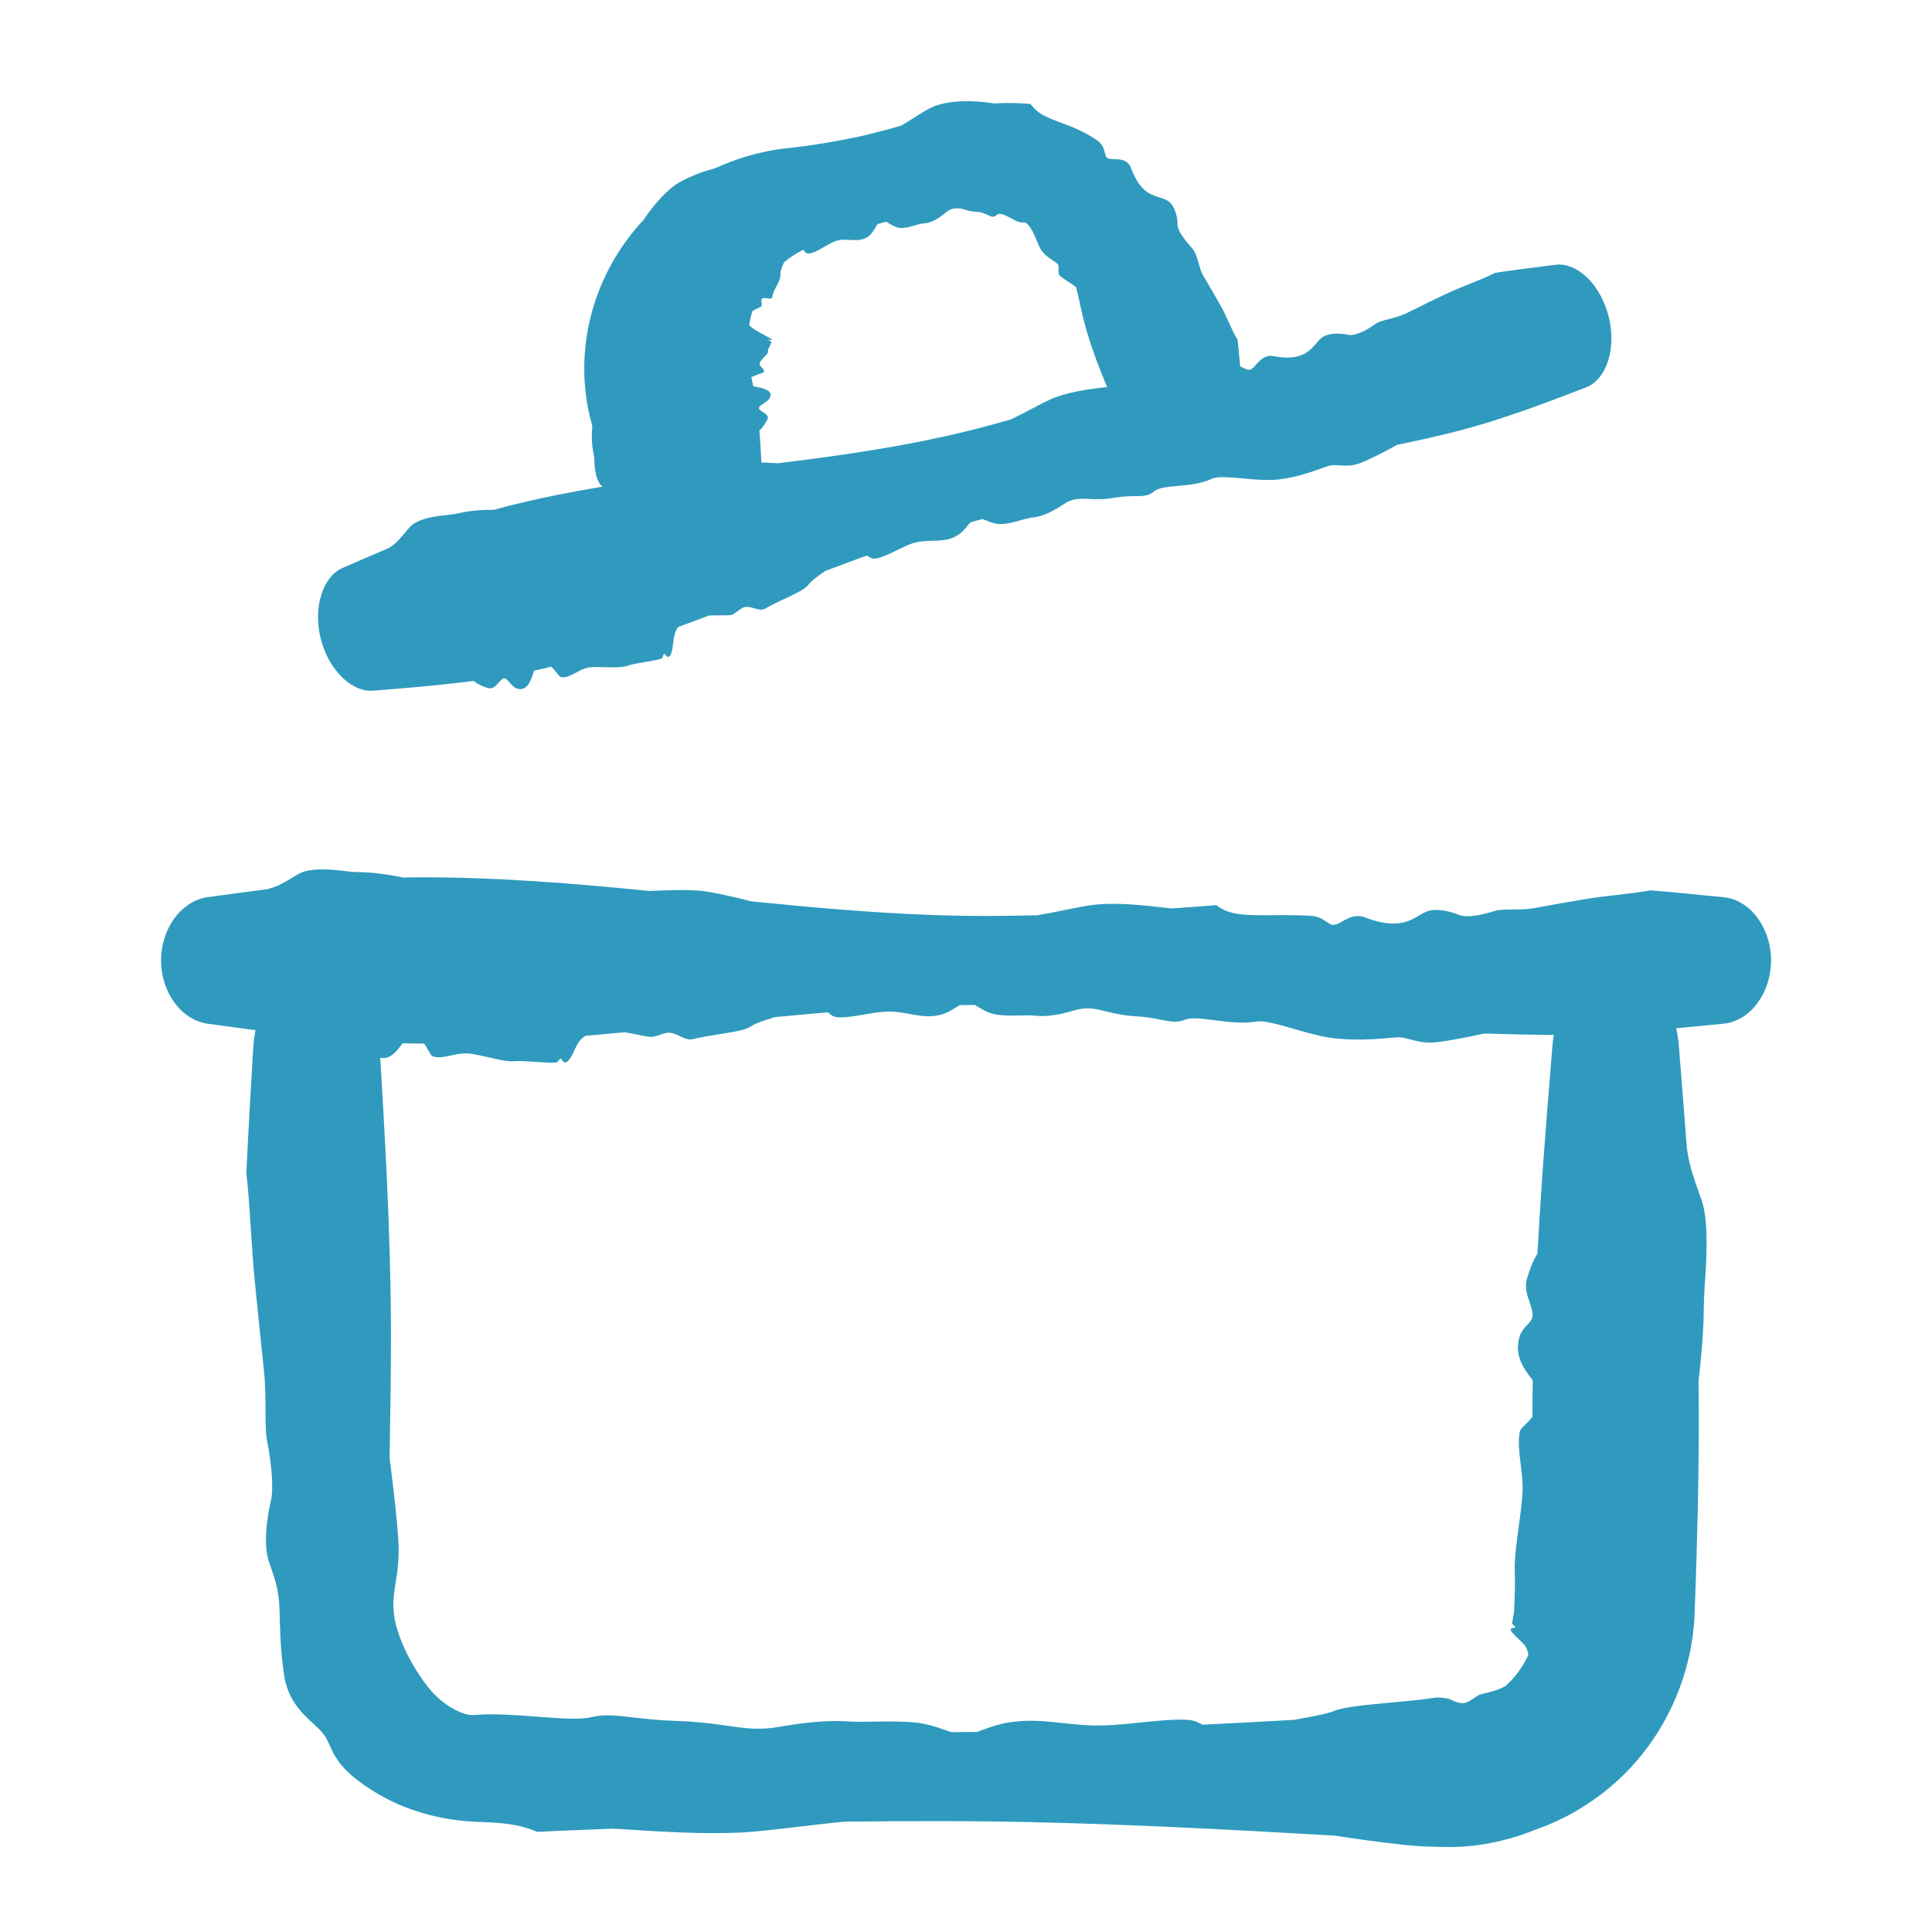
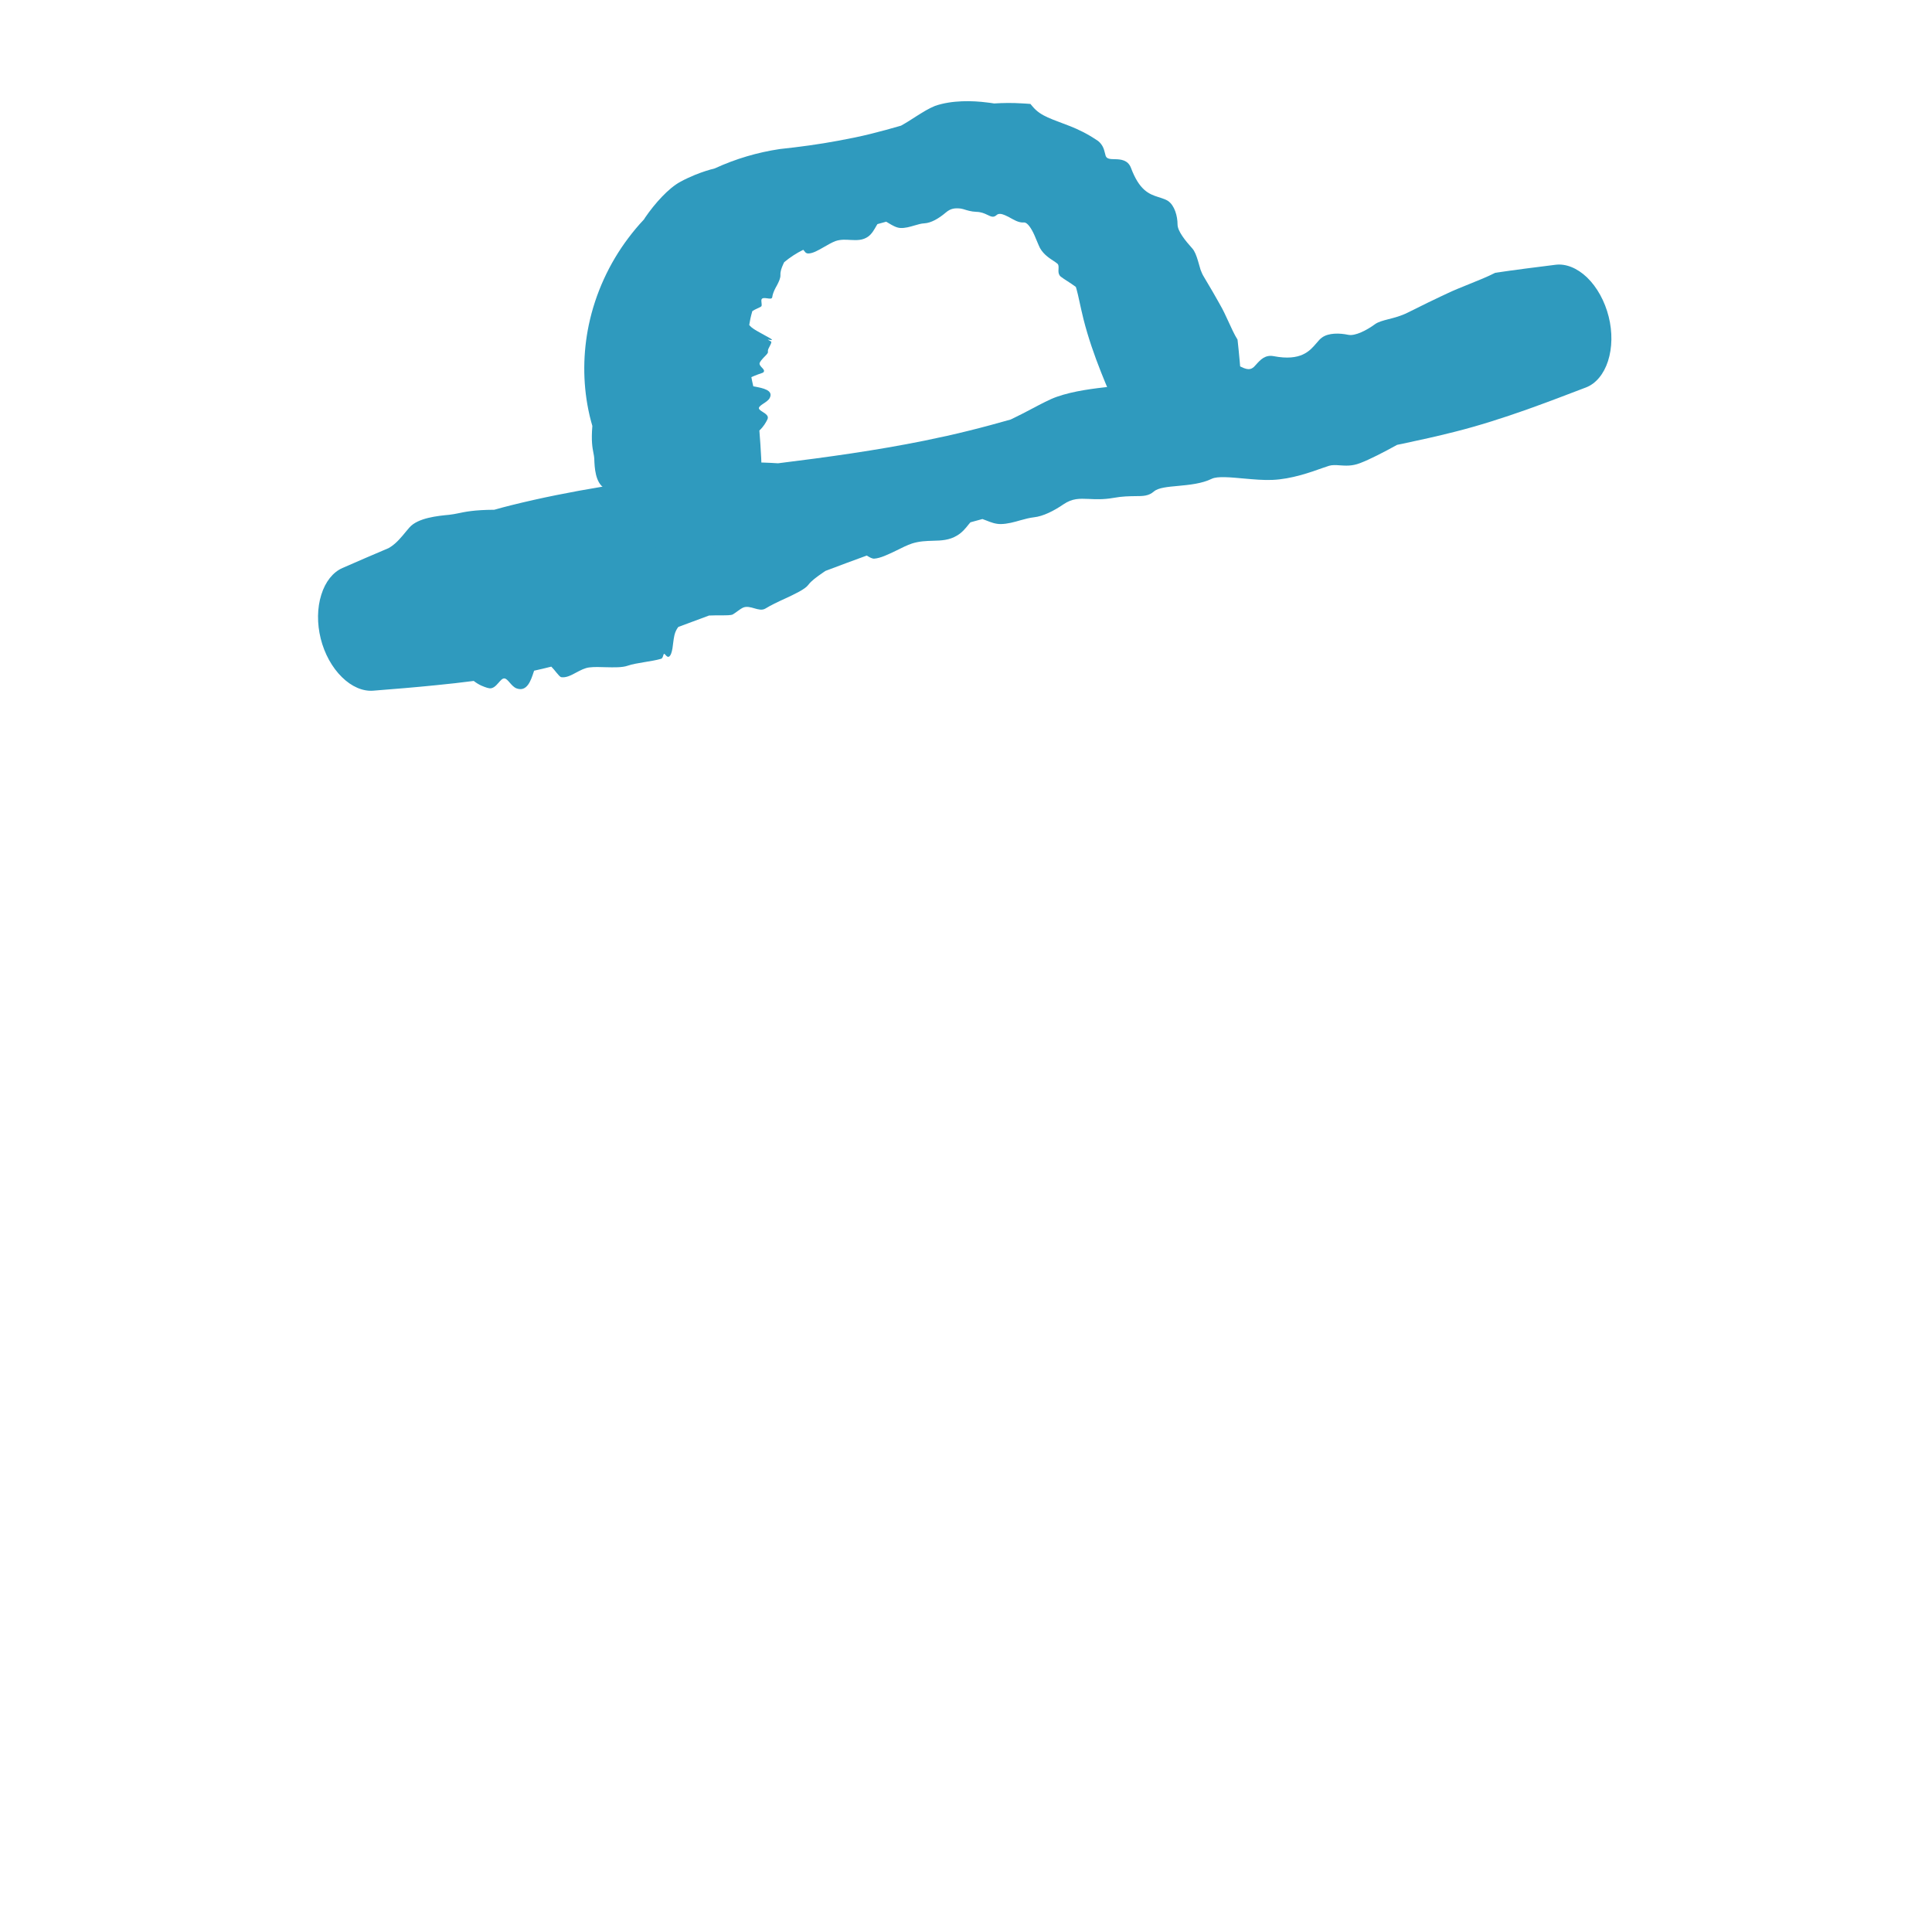
<svg xmlns="http://www.w3.org/2000/svg" width="20" height="20" viewBox="0 0 20 20" fill="none">
-   <path d="M3.085 9.05C3.217 8.972 3.472 9.004 3.611 9.022C3.614 9.022 3.617 9.022 3.619 9.023C3.652 9.027 3.683 9.027 3.72 9.028C3.807 9.031 3.927 9.035 4.174 9.084C4.246 9.082 4.318 9.082 4.39 9.082C5.167 9.082 5.944 9.146 6.721 9.223C6.73 9.222 6.74 9.222 6.75 9.222C6.945 9.214 7.187 9.204 7.339 9.233C7.532 9.268 7.663 9.301 7.771 9.33C8.388 9.392 9.005 9.448 9.622 9.471C9.815 9.478 10.009 9.482 10.202 9.482C10.38 9.482 10.558 9.479 10.736 9.475C10.84 9.458 10.939 9.438 11.03 9.419C11.159 9.393 11.273 9.37 11.367 9.362C11.595 9.344 11.853 9.373 12.045 9.395C12.076 9.398 12.106 9.402 12.134 9.404C12.286 9.394 12.438 9.382 12.591 9.37C12.601 9.377 12.611 9.384 12.621 9.391C12.751 9.477 12.912 9.475 13.163 9.474C13.273 9.473 13.399 9.472 13.549 9.479C13.645 9.483 13.695 9.516 13.735 9.544C13.747 9.552 13.758 9.56 13.77 9.567C13.808 9.587 13.849 9.564 13.898 9.537C13.96 9.502 14.035 9.46 14.134 9.498C14.449 9.619 14.588 9.538 14.693 9.476C14.724 9.457 14.753 9.441 14.781 9.432C14.874 9.402 15.007 9.431 15.106 9.472C15.186 9.504 15.345 9.472 15.465 9.432C15.51 9.417 15.572 9.416 15.645 9.415C15.719 9.415 15.806 9.415 15.898 9.398C16.133 9.354 16.258 9.333 16.358 9.317C16.387 9.312 16.413 9.307 16.439 9.303C16.523 9.289 16.628 9.277 16.733 9.265C16.86 9.25 16.988 9.236 17.086 9.217C17.339 9.237 17.591 9.263 17.844 9.288C17.974 9.301 18.099 9.375 18.19 9.497C18.282 9.619 18.334 9.778 18.334 9.942C18.334 10.107 18.282 10.266 18.19 10.388C18.099 10.51 17.974 10.584 17.844 10.597C17.582 10.623 17.321 10.649 17.06 10.67C16.741 10.695 16.422 10.713 16.104 10.713C15.881 10.713 15.658 10.708 15.435 10.701C15.412 10.701 15.388 10.7 15.365 10.699C15.178 10.74 14.991 10.777 14.859 10.79C14.751 10.801 14.671 10.779 14.604 10.761C14.557 10.748 14.515 10.737 14.474 10.738C14.451 10.739 14.421 10.742 14.384 10.745C14.233 10.758 13.976 10.778 13.742 10.738C13.638 10.721 13.518 10.686 13.402 10.653C13.238 10.606 13.083 10.562 13.006 10.575C12.87 10.599 12.714 10.579 12.576 10.562C12.445 10.545 12.329 10.529 12.264 10.557C12.185 10.589 12.119 10.576 12.02 10.557C11.951 10.543 11.867 10.526 11.752 10.52C11.62 10.512 11.525 10.488 11.445 10.469C11.333 10.441 11.249 10.421 11.123 10.459C10.983 10.501 10.838 10.528 10.723 10.515C10.67 10.509 10.61 10.51 10.548 10.512C10.466 10.514 10.379 10.515 10.3 10.5C10.235 10.488 10.181 10.456 10.133 10.428C10.118 10.419 10.104 10.411 10.09 10.403C10.038 10.404 9.986 10.404 9.934 10.405C9.925 10.411 9.916 10.416 9.907 10.422C9.861 10.451 9.804 10.488 9.733 10.506C9.622 10.534 9.523 10.516 9.42 10.497C9.34 10.482 9.256 10.467 9.16 10.473C9.095 10.476 9.02 10.489 8.946 10.502C8.837 10.521 8.728 10.54 8.652 10.528C8.624 10.524 8.599 10.504 8.575 10.483C8.574 10.482 8.572 10.481 8.57 10.48C8.387 10.495 8.204 10.512 8.021 10.529C8.005 10.535 7.989 10.54 7.973 10.545C7.895 10.569 7.819 10.593 7.77 10.627C7.716 10.664 7.582 10.685 7.44 10.707C7.348 10.722 7.252 10.737 7.174 10.757C7.128 10.769 7.085 10.748 7.04 10.727C6.999 10.707 6.956 10.687 6.909 10.691C6.886 10.694 6.861 10.703 6.834 10.712C6.81 10.72 6.785 10.728 6.759 10.733C6.734 10.738 6.68 10.727 6.61 10.713C6.567 10.704 6.518 10.694 6.467 10.686C6.331 10.698 6.194 10.711 6.059 10.723C6.03 10.741 6.006 10.765 5.986 10.795C5.972 10.817 5.96 10.843 5.948 10.869C5.932 10.905 5.914 10.942 5.891 10.972C5.872 10.995 5.851 11.004 5.836 10.994C5.829 10.99 5.823 10.981 5.818 10.974C5.813 10.965 5.808 10.958 5.803 10.958C5.798 10.958 5.794 10.964 5.788 10.972C5.779 10.984 5.768 10.999 5.751 11C5.686 11.002 5.613 10.997 5.541 10.992C5.461 10.987 5.383 10.981 5.32 10.986C5.251 10.991 5.151 10.967 5.052 10.944C4.982 10.928 4.913 10.913 4.854 10.906C4.795 10.9 4.734 10.912 4.675 10.925C4.604 10.94 4.536 10.955 4.479 10.935C4.467 10.931 4.452 10.905 4.434 10.874C4.421 10.852 4.407 10.826 4.39 10.803C4.316 10.803 4.242 10.802 4.169 10.8C4.166 10.803 4.163 10.807 4.16 10.811C4.1 10.89 4.017 10.998 3.901 10.934C3.872 10.917 3.853 10.887 3.836 10.86C3.82 10.833 3.805 10.809 3.783 10.804C3.759 10.798 3.73 10.814 3.698 10.832C3.654 10.857 3.605 10.886 3.556 10.86C3.552 10.858 3.549 10.856 3.545 10.854C3.509 10.835 3.455 10.808 3.402 10.752C3.245 10.737 3.089 10.719 2.932 10.7C2.67 10.669 2.408 10.633 2.146 10.597C2.019 10.579 1.898 10.503 1.808 10.382C1.718 10.261 1.667 10.104 1.667 9.942C1.667 9.781 1.718 9.625 1.808 9.503C1.898 9.382 2.019 9.306 2.146 9.288C2.354 9.26 2.562 9.231 2.77 9.204C2.78 9.201 2.792 9.197 2.803 9.194C2.883 9.172 2.958 9.127 3.033 9.081C3.05 9.071 3.068 9.06 3.085 9.05Z" fill="#2F9ABE" />
-   <path d="M16.725 10C16.887 10 17.042 10.087 17.164 10.241C17.285 10.396 17.361 10.604 17.379 10.822C17.407 11.178 17.436 11.534 17.463 11.89C17.466 11.908 17.469 11.928 17.472 11.946C17.495 12.085 17.54 12.213 17.586 12.342C17.596 12.371 17.607 12.401 17.617 12.431C17.694 12.657 17.663 13.092 17.645 13.332C17.645 13.336 17.645 13.341 17.645 13.346C17.641 13.403 17.64 13.457 17.638 13.52C17.636 13.67 17.632 13.873 17.583 14.297C17.584 14.42 17.586 14.544 17.586 14.667C17.586 15.334 17.569 16 17.544 16.667C17.529 17.334 17.234 17.981 16.756 18.422C16.506 18.654 16.209 18.832 15.892 18.942C15.869 18.951 15.846 18.96 15.822 18.969C15.576 19.062 15.28 19.122 15.001 19.12C14.837 19.119 14.684 19.114 14.563 19.101C14.232 19.065 14.008 19.032 13.823 19.003C12.765 18.941 11.707 18.885 10.649 18.862C10.318 18.855 9.986 18.852 9.655 18.852C9.35 18.852 9.044 18.854 8.739 18.858C8.561 18.875 8.392 18.896 8.235 18.914C8.015 18.94 7.819 18.963 7.657 18.971C7.267 18.989 6.824 18.96 6.495 18.939C6.441 18.935 6.39 18.933 6.343 18.93C6.082 18.94 5.821 18.951 5.56 18.963C5.543 18.957 5.525 18.949 5.507 18.942C5.368 18.889 5.207 18.869 5.001 18.862C4.84 18.858 4.656 18.842 4.452 18.79C4.213 18.729 3.941 18.618 3.676 18.409C3.574 18.328 3.515 18.253 3.476 18.192C3.451 18.151 3.434 18.114 3.419 18.081C3.407 18.056 3.397 18.033 3.386 18.011C3.349 17.933 3.279 17.878 3.2 17.803C3.098 17.707 2.977 17.571 2.942 17.348C2.899 17.056 2.899 16.841 2.894 16.667C2.889 16.472 2.846 16.345 2.809 16.239C2.791 16.187 2.774 16.139 2.765 16.09C2.736 15.931 2.765 15.704 2.805 15.532C2.837 15.396 2.806 15.124 2.765 14.918C2.75 14.84 2.749 14.735 2.749 14.611C2.748 14.482 2.748 14.333 2.731 14.174C2.688 13.772 2.667 13.559 2.65 13.387C2.645 13.338 2.641 13.292 2.636 13.246C2.622 13.102 2.61 12.924 2.598 12.743C2.584 12.527 2.57 12.307 2.55 12.14C2.571 11.706 2.596 11.272 2.622 10.839C2.635 10.617 2.709 10.403 2.831 10.246C2.953 10.089 3.111 10 3.276 10C3.441 10 3.6 10.089 3.721 10.246C3.843 10.403 3.917 10.617 3.93 10.839C3.956 11.287 3.983 11.736 4.004 12.185C4.029 12.731 4.047 13.277 4.047 13.823C4.047 14.206 4.042 14.588 4.035 14.97C4.034 15.009 4.034 15.049 4.033 15.088C4.073 15.409 4.111 15.729 4.124 15.955C4.135 16.141 4.113 16.277 4.094 16.394C4.082 16.474 4.07 16.545 4.072 16.616C4.072 16.631 4.073 16.648 4.074 16.667C4.075 16.684 4.077 16.703 4.08 16.725C4.098 16.869 4.183 17.09 4.303 17.28C4.313 17.297 4.325 17.314 4.336 17.331C4.383 17.405 4.442 17.487 4.515 17.557C4.642 17.682 4.812 17.761 4.9 17.754C4.933 17.752 4.967 17.75 5.001 17.748C5.194 17.742 5.399 17.759 5.586 17.773C5.811 17.79 6.009 17.804 6.121 17.776C6.255 17.744 6.369 17.758 6.539 17.777C6.657 17.791 6.802 17.808 6.999 17.815C7.226 17.822 7.387 17.845 7.523 17.864C7.715 17.892 7.86 17.913 8.075 17.875C8.314 17.833 8.564 17.806 8.761 17.819C8.851 17.826 8.954 17.824 9.061 17.822C9.203 17.82 9.351 17.818 9.487 17.833C9.599 17.846 9.691 17.877 9.773 17.905C9.799 17.914 9.824 17.923 9.847 17.931C9.936 17.93 10.026 17.93 10.115 17.929C10.129 17.924 10.144 17.918 10.16 17.912C10.239 17.883 10.338 17.846 10.459 17.828C10.65 17.8 10.818 17.817 10.995 17.836C11.133 17.851 11.277 17.867 11.441 17.861C11.553 17.858 11.682 17.844 11.808 17.831C11.996 17.812 12.182 17.793 12.311 17.805C12.36 17.809 12.401 17.83 12.442 17.85C12.445 17.851 12.448 17.852 12.451 17.854C12.765 17.838 13.08 17.822 13.394 17.804C13.421 17.799 13.449 17.794 13.476 17.789C13.61 17.765 13.739 17.741 13.824 17.707C13.915 17.671 14.146 17.648 14.388 17.626C14.547 17.611 14.711 17.597 14.845 17.576C14.898 17.568 14.95 17.575 15.001 17.587C15.014 17.593 15.028 17.599 15.042 17.606C15.082 17.624 15.129 17.639 15.175 17.626C15.197 17.619 15.22 17.605 15.243 17.59C15.263 17.576 15.284 17.561 15.306 17.548C15.327 17.536 15.38 17.529 15.447 17.51C15.488 17.498 15.535 17.48 15.582 17.456C15.619 17.423 15.653 17.388 15.684 17.351C15.74 17.284 15.786 17.21 15.821 17.133C15.819 17.1 15.808 17.069 15.789 17.04C15.774 17.02 15.755 16.999 15.734 16.98C15.706 16.953 15.677 16.927 15.655 16.901C15.638 16.881 15.633 16.864 15.645 16.858C15.651 16.854 15.659 16.853 15.668 16.852C15.677 16.85 15.686 16.849 15.687 16.845C15.688 16.842 15.682 16.837 15.675 16.831C15.665 16.822 15.652 16.811 15.654 16.799C15.66 16.759 15.67 16.713 15.675 16.667C15.675 16.658 15.675 16.649 15.675 16.641C15.681 16.504 15.686 16.369 15.681 16.263C15.676 16.143 15.699 15.973 15.722 15.803C15.738 15.684 15.754 15.564 15.76 15.462C15.767 15.362 15.754 15.257 15.742 15.156C15.727 15.035 15.713 14.918 15.733 14.819C15.737 14.799 15.762 14.774 15.794 14.743C15.816 14.721 15.841 14.696 15.864 14.667C15.864 14.541 15.865 14.414 15.867 14.288C15.864 14.284 15.86 14.279 15.856 14.274C15.777 14.171 15.668 14.028 15.733 13.829C15.75 13.779 15.78 13.747 15.807 13.718C15.834 13.69 15.859 13.665 15.864 13.628C15.87 13.586 15.853 13.537 15.835 13.482C15.809 13.407 15.781 13.322 15.807 13.237C15.809 13.232 15.811 13.225 15.813 13.219C15.832 13.157 15.86 13.066 15.916 12.976C15.931 12.707 15.947 12.437 15.966 12.168C15.998 11.72 16.035 11.271 16.071 10.822C16.089 10.604 16.165 10.396 16.286 10.241C16.407 10.087 16.564 10 16.725 10Z" fill="#2F9ABE" />
-   <path d="M16.102 2.741C16.209 2.727 16.327 2.774 16.43 2.873C16.533 2.973 16.613 3.118 16.653 3.278C16.693 3.437 16.69 3.601 16.646 3.738C16.602 3.874 16.52 3.971 16.42 4.01C16.217 4.088 16.014 4.165 15.81 4.238C15.561 4.326 15.31 4.407 15.055 4.471C14.877 4.516 14.697 4.556 14.517 4.594C14.499 4.598 14.481 4.601 14.463 4.605C14.323 4.682 14.182 4.755 14.08 4.794C13.995 4.827 13.927 4.821 13.868 4.817C13.827 4.814 13.791 4.812 13.758 4.822C13.741 4.827 13.716 4.836 13.687 4.846C13.569 4.888 13.369 4.96 13.172 4.968C13.085 4.972 12.98 4.963 12.88 4.954C12.738 4.941 12.604 4.928 12.545 4.956C12.441 5.007 12.312 5.019 12.197 5.03C12.088 5.04 11.992 5.048 11.946 5.087C11.891 5.135 11.835 5.136 11.751 5.136C11.692 5.137 11.62 5.137 11.527 5.154C11.419 5.173 11.339 5.168 11.27 5.165C11.174 5.161 11.102 5.158 11.01 5.22C10.909 5.289 10.798 5.345 10.703 5.355C10.66 5.36 10.612 5.372 10.563 5.386C10.498 5.405 10.428 5.424 10.361 5.425C10.306 5.426 10.255 5.406 10.21 5.388C10.196 5.383 10.182 5.378 10.17 5.373C10.128 5.384 10.087 5.395 10.046 5.407C10.04 5.413 10.034 5.421 10.028 5.428C9.998 5.466 9.961 5.512 9.909 5.543C9.827 5.593 9.744 5.596 9.657 5.598C9.589 5.6 9.518 5.602 9.442 5.626C9.391 5.643 9.335 5.671 9.279 5.699C9.196 5.739 9.114 5.779 9.05 5.783C9.027 5.784 9.002 5.769 8.978 5.754C8.977 5.753 8.975 5.752 8.973 5.751C8.83 5.803 8.687 5.856 8.545 5.91C8.533 5.918 8.522 5.926 8.51 5.934C8.454 5.973 8.399 6.012 8.368 6.054C8.334 6.1 8.231 6.148 8.124 6.198C8.053 6.23 7.98 6.265 7.923 6.3C7.889 6.32 7.849 6.309 7.808 6.297C7.77 6.286 7.731 6.275 7.695 6.289C7.677 6.297 7.659 6.309 7.639 6.324C7.622 6.336 7.604 6.35 7.585 6.361C7.566 6.37 7.52 6.37 7.461 6.37C7.424 6.37 7.383 6.37 7.34 6.372C7.234 6.412 7.128 6.451 7.022 6.49C7.004 6.513 6.99 6.541 6.982 6.574C6.976 6.597 6.973 6.625 6.969 6.653C6.965 6.691 6.96 6.732 6.948 6.765C6.939 6.791 6.924 6.804 6.91 6.798C6.903 6.795 6.897 6.788 6.891 6.782C6.885 6.774 6.879 6.768 6.875 6.769C6.871 6.77 6.868 6.776 6.866 6.785C6.862 6.798 6.857 6.816 6.843 6.82C6.792 6.835 6.732 6.844 6.673 6.854C6.608 6.865 6.544 6.875 6.496 6.892C6.441 6.911 6.356 6.909 6.271 6.907C6.212 6.905 6.152 6.903 6.102 6.909C6.054 6.914 6.009 6.939 5.965 6.962C5.912 6.991 5.86 7.018 5.809 7.01C5.799 7.008 5.781 6.988 5.759 6.961C5.744 6.942 5.726 6.92 5.707 6.901C5.648 6.916 5.588 6.93 5.529 6.943C5.528 6.947 5.526 6.951 5.525 6.955C5.496 7.044 5.456 7.166 5.347 7.126C5.32 7.116 5.297 7.09 5.277 7.067C5.257 7.044 5.24 7.024 5.221 7.023C5.2 7.022 5.182 7.044 5.161 7.068C5.132 7.101 5.098 7.138 5.052 7.122C5.049 7.121 5.046 7.121 5.043 7.12C5.009 7.109 4.96 7.093 4.904 7.049C4.775 7.066 4.645 7.08 4.515 7.093C4.298 7.115 4.08 7.133 3.862 7.15C3.756 7.158 3.64 7.109 3.539 7.009C3.437 6.909 3.359 6.767 3.32 6.611C3.281 6.454 3.283 6.293 3.326 6.157C3.368 6.021 3.447 5.923 3.545 5.88C3.704 5.811 3.863 5.741 4.023 5.674C4.031 5.669 4.039 5.664 4.047 5.659C4.106 5.62 4.155 5.561 4.204 5.501C4.215 5.488 4.227 5.475 4.238 5.461C4.325 5.36 4.535 5.34 4.651 5.329C4.653 5.328 4.656 5.328 4.658 5.328C4.685 5.325 4.711 5.32 4.741 5.314C4.812 5.299 4.907 5.278 5.117 5.277C5.174 5.261 5.231 5.245 5.289 5.231C5.91 5.076 6.548 4.983 7.188 4.903C7.196 4.9 7.204 4.897 7.212 4.895C7.365 4.848 7.556 4.791 7.684 4.788C7.847 4.784 7.961 4.79 8.054 4.796C8.563 4.733 9.07 4.663 9.569 4.562C9.725 4.53 9.881 4.496 10.036 4.457C10.178 4.422 10.32 4.383 10.462 4.343C10.54 4.306 10.615 4.267 10.683 4.231C10.78 4.18 10.865 4.134 10.939 4.108C11.117 4.045 11.331 4.021 11.49 4.003C11.515 4.001 11.54 3.998 11.562 3.996C11.681 3.955 11.801 3.913 11.92 3.872C11.929 3.876 11.94 3.88 11.95 3.884C12.075 3.941 12.202 3.909 12.403 3.857C12.49 3.834 12.592 3.808 12.713 3.785C12.791 3.769 12.838 3.792 12.878 3.811C12.889 3.817 12.9 3.822 12.911 3.826C12.947 3.838 12.974 3.808 13.005 3.772C13.047 3.725 13.097 3.67 13.185 3.687C13.467 3.741 13.559 3.633 13.628 3.552C13.648 3.528 13.666 3.507 13.687 3.493C13.754 3.445 13.867 3.447 13.957 3.466C14.028 3.481 14.148 3.419 14.234 3.356C14.267 3.332 14.316 3.319 14.374 3.304C14.434 3.289 14.503 3.271 14.573 3.236C14.75 3.147 14.845 3.102 14.921 3.066C14.942 3.056 14.963 3.046 14.983 3.037C15.047 3.006 15.127 2.974 15.209 2.941C15.306 2.902 15.405 2.862 15.478 2.824C15.685 2.793 15.894 2.767 16.102 2.741Z" fill="#2F9ABE" />
+   <path d="M16.102 2.741C16.209 2.727 16.327 2.774 16.43 2.873C16.533 2.973 16.613 3.118 16.653 3.278C16.693 3.437 16.69 3.601 16.646 3.738C16.602 3.874 16.52 3.971 16.42 4.01C16.217 4.088 16.014 4.165 15.81 4.238C15.561 4.326 15.31 4.407 15.055 4.471C14.877 4.516 14.697 4.556 14.517 4.594C14.499 4.598 14.481 4.601 14.463 4.605C14.323 4.682 14.182 4.755 14.08 4.794C13.995 4.827 13.927 4.821 13.868 4.817C13.827 4.814 13.791 4.812 13.758 4.822C13.741 4.827 13.716 4.836 13.687 4.846C13.569 4.888 13.369 4.96 13.172 4.968C13.085 4.972 12.98 4.963 12.88 4.954C12.738 4.941 12.604 4.928 12.545 4.956C12.441 5.007 12.312 5.019 12.197 5.03C12.088 5.04 11.992 5.048 11.946 5.087C11.891 5.135 11.835 5.136 11.751 5.136C11.692 5.137 11.62 5.137 11.527 5.154C11.419 5.173 11.339 5.168 11.27 5.165C11.174 5.161 11.102 5.158 11.01 5.22C10.909 5.289 10.798 5.345 10.703 5.355C10.66 5.36 10.612 5.372 10.563 5.386C10.498 5.405 10.428 5.424 10.361 5.425C10.306 5.426 10.255 5.406 10.21 5.388C10.196 5.383 10.182 5.378 10.17 5.373C10.128 5.384 10.087 5.395 10.046 5.407C10.04 5.413 10.034 5.421 10.028 5.428C9.998 5.466 9.961 5.512 9.909 5.543C9.827 5.593 9.744 5.596 9.657 5.598C9.589 5.6 9.518 5.602 9.442 5.626C9.391 5.643 9.335 5.671 9.279 5.699C9.196 5.739 9.114 5.779 9.05 5.783C9.027 5.784 9.002 5.769 8.978 5.754C8.977 5.753 8.975 5.752 8.973 5.751C8.83 5.803 8.687 5.856 8.545 5.91C8.533 5.918 8.522 5.926 8.51 5.934C8.454 5.973 8.399 6.012 8.368 6.054C8.334 6.1 8.231 6.148 8.124 6.198C8.053 6.23 7.98 6.265 7.923 6.3C7.889 6.32 7.849 6.309 7.808 6.297C7.77 6.286 7.731 6.275 7.695 6.289C7.677 6.297 7.659 6.309 7.639 6.324C7.622 6.336 7.604 6.35 7.585 6.361C7.566 6.37 7.52 6.37 7.461 6.37C7.424 6.37 7.383 6.37 7.34 6.372C7.234 6.412 7.128 6.451 7.022 6.49C7.004 6.513 6.99 6.541 6.982 6.574C6.976 6.597 6.973 6.625 6.969 6.653C6.965 6.691 6.96 6.732 6.948 6.765C6.939 6.791 6.924 6.804 6.91 6.798C6.903 6.795 6.897 6.788 6.891 6.782C6.885 6.774 6.879 6.768 6.875 6.769C6.871 6.77 6.868 6.776 6.866 6.785C6.862 6.798 6.857 6.816 6.843 6.82C6.792 6.835 6.732 6.844 6.673 6.854C6.608 6.865 6.544 6.875 6.496 6.892C6.441 6.911 6.356 6.909 6.271 6.907C6.212 6.905 6.152 6.903 6.102 6.909C6.054 6.914 6.009 6.939 5.965 6.962C5.912 6.991 5.86 7.018 5.809 7.01C5.799 7.008 5.781 6.988 5.759 6.961C5.744 6.942 5.726 6.92 5.707 6.901C5.648 6.916 5.588 6.93 5.529 6.943C5.528 6.947 5.526 6.951 5.525 6.955C5.496 7.044 5.456 7.166 5.347 7.126C5.32 7.116 5.297 7.09 5.277 7.067C5.257 7.044 5.24 7.024 5.221 7.023C5.2 7.022 5.182 7.044 5.161 7.068C5.132 7.101 5.098 7.138 5.052 7.122C5.049 7.121 5.046 7.121 5.043 7.12C5.009 7.109 4.96 7.093 4.904 7.049C4.775 7.066 4.645 7.08 4.515 7.093C4.298 7.115 4.08 7.133 3.862 7.15C3.756 7.158 3.64 7.109 3.539 7.009C3.437 6.909 3.359 6.767 3.32 6.611C3.281 6.454 3.283 6.293 3.326 6.157C3.368 6.021 3.447 5.923 3.545 5.88C3.704 5.811 3.863 5.741 4.023 5.674C4.031 5.669 4.039 5.664 4.047 5.659C4.106 5.62 4.155 5.561 4.204 5.501C4.215 5.488 4.227 5.475 4.238 5.461C4.325 5.36 4.535 5.34 4.651 5.329C4.653 5.328 4.656 5.328 4.658 5.328C4.685 5.325 4.711 5.32 4.741 5.314C4.812 5.299 4.907 5.278 5.117 5.277C5.174 5.261 5.231 5.245 5.289 5.231C5.91 5.076 6.548 4.983 7.188 4.903C7.196 4.9 7.204 4.897 7.212 4.895C7.365 4.848 7.556 4.791 7.684 4.788C7.847 4.784 7.961 4.79 8.054 4.796C8.563 4.733 9.07 4.663 9.569 4.562C9.725 4.53 9.881 4.496 10.036 4.457C10.178 4.422 10.32 4.383 10.462 4.343C10.54 4.306 10.615 4.267 10.683 4.231C10.78 4.18 10.865 4.134 10.939 4.108C11.117 4.045 11.331 4.021 11.49 4.003C11.515 4.001 11.54 3.998 11.562 3.996C11.681 3.955 11.801 3.913 11.92 3.872C11.929 3.876 11.94 3.88 11.95 3.884C12.075 3.941 12.202 3.909 12.403 3.857C12.49 3.834 12.592 3.808 12.713 3.785C12.791 3.769 12.838 3.792 12.878 3.811C12.947 3.838 12.974 3.808 13.005 3.772C13.047 3.725 13.097 3.67 13.185 3.687C13.467 3.741 13.559 3.633 13.628 3.552C13.648 3.528 13.666 3.507 13.687 3.493C13.754 3.445 13.867 3.447 13.957 3.466C14.028 3.481 14.148 3.419 14.234 3.356C14.267 3.332 14.316 3.319 14.374 3.304C14.434 3.289 14.503 3.271 14.573 3.236C14.75 3.147 14.845 3.102 14.921 3.066C14.942 3.056 14.963 3.046 14.983 3.037C15.047 3.006 15.127 2.974 15.209 2.941C15.306 2.902 15.405 2.862 15.478 2.824C15.685 2.793 15.894 2.767 16.102 2.741Z" fill="#2F9ABE" />
  <path d="M9.68 1.096C9.854 1.036 10.067 1.041 10.219 1.061C10.244 1.064 10.269 1.067 10.291 1.071C10.385 1.065 10.48 1.064 10.576 1.07C10.606 1.071 10.636 1.074 10.667 1.076C10.674 1.084 10.681 1.092 10.688 1.101C10.775 1.207 10.895 1.233 11.08 1.307C11.16 1.339 11.252 1.382 11.35 1.448C11.356 1.451 11.362 1.455 11.367 1.459C11.416 1.499 11.428 1.544 11.437 1.58C11.44 1.592 11.443 1.604 11.446 1.614C11.458 1.647 11.496 1.647 11.542 1.648C11.601 1.649 11.675 1.655 11.707 1.736C11.794 1.969 11.893 2.009 11.991 2.04C11.999 2.043 12.008 2.046 12.016 2.048C12.045 2.057 12.071 2.067 12.091 2.08C12.159 2.126 12.19 2.236 12.19 2.325C12.191 2.394 12.271 2.492 12.341 2.57C12.368 2.599 12.385 2.646 12.402 2.702C12.41 2.73 12.419 2.761 12.428 2.792C12.437 2.816 12.448 2.843 12.464 2.868C12.54 2.995 12.578 3.062 12.609 3.117C12.618 3.132 12.625 3.146 12.633 3.16C12.66 3.206 12.687 3.264 12.714 3.323C12.746 3.393 12.778 3.464 12.811 3.516C12.828 3.668 12.841 3.822 12.853 3.976C12.859 4.055 12.805 4.145 12.701 4.228C12.596 4.311 12.45 4.379 12.29 4.419C12.13 4.459 11.968 4.468 11.837 4.444C11.705 4.42 11.615 4.365 11.584 4.292C11.52 4.146 11.456 4 11.398 3.853C11.327 3.674 11.264 3.492 11.217 3.307C11.201 3.24 11.185 3.173 11.171 3.106C11.163 3.067 11.154 3.03 11.144 2.993C11.142 2.986 11.14 2.978 11.137 2.97C11.075 2.924 11.014 2.89 10.98 2.863C10.961 2.846 10.957 2.825 10.957 2.804C10.957 2.795 10.957 2.787 10.958 2.779C10.959 2.759 10.958 2.74 10.948 2.731C10.942 2.726 10.933 2.719 10.923 2.712C10.879 2.682 10.808 2.643 10.766 2.568C10.757 2.55 10.748 2.529 10.738 2.505C10.729 2.482 10.719 2.458 10.708 2.434C10.677 2.364 10.635 2.301 10.601 2.303C10.543 2.308 10.492 2.273 10.44 2.245C10.428 2.239 10.416 2.233 10.404 2.228C10.369 2.213 10.338 2.207 10.317 2.226C10.284 2.256 10.259 2.242 10.219 2.223C10.192 2.21 10.156 2.194 10.108 2.193C10.053 2.191 10.01 2.177 9.972 2.165C9.963 2.163 9.954 2.161 9.945 2.159C9.888 2.153 9.843 2.155 9.79 2.201C9.718 2.262 9.639 2.308 9.569 2.312C9.537 2.313 9.502 2.324 9.467 2.334C9.419 2.348 9.369 2.363 9.319 2.36C9.278 2.357 9.238 2.333 9.204 2.313C9.193 2.307 9.183 2.3 9.174 2.295C9.143 2.303 9.113 2.311 9.083 2.32C9.079 2.326 9.075 2.333 9.071 2.34C9.051 2.375 9.027 2.419 8.99 2.447C8.932 2.49 8.87 2.487 8.805 2.484C8.755 2.481 8.703 2.477 8.648 2.496C8.611 2.51 8.57 2.534 8.53 2.557C8.471 2.591 8.412 2.625 8.365 2.624C8.357 2.624 8.349 2.621 8.341 2.616C8.335 2.608 8.327 2.599 8.319 2.59C8.318 2.589 8.316 2.587 8.315 2.586C8.243 2.621 8.177 2.665 8.118 2.714C8.114 2.722 8.111 2.729 8.107 2.737C8.091 2.773 8.077 2.809 8.079 2.847C8.08 2.88 8.063 2.915 8.044 2.952C8.039 2.962 8.033 2.971 8.028 2.981C8.012 3.012 7.998 3.045 7.994 3.077C7.991 3.096 7.967 3.092 7.941 3.088C7.917 3.085 7.892 3.082 7.884 3.098C7.881 3.106 7.881 3.118 7.883 3.131C7.884 3.143 7.886 3.155 7.884 3.165C7.883 3.175 7.863 3.182 7.838 3.194C7.822 3.201 7.804 3.21 7.788 3.221C7.787 3.225 7.786 3.228 7.785 3.232C7.772 3.276 7.763 3.32 7.756 3.364C7.768 3.38 7.787 3.396 7.813 3.412C7.832 3.424 7.855 3.437 7.879 3.45C7.911 3.467 7.943 3.485 7.969 3.5C7.99 3.512 7.997 3.519 7.987 3.52C7.982 3.52 7.973 3.519 7.966 3.518C7.957 3.516 7.949 3.515 7.949 3.517C7.95 3.518 7.955 3.52 7.962 3.524C7.972 3.529 7.986 3.537 7.985 3.541C7.983 3.557 7.974 3.572 7.966 3.588C7.957 3.604 7.949 3.62 7.949 3.634C7.949 3.636 7.95 3.638 7.95 3.64C7.953 3.657 7.927 3.679 7.903 3.704C7.886 3.722 7.87 3.741 7.864 3.757C7.858 3.773 7.873 3.79 7.886 3.804C7.903 3.822 7.919 3.837 7.902 3.855C7.899 3.859 7.874 3.866 7.844 3.877C7.824 3.885 7.8 3.894 7.778 3.904C7.781 3.917 7.783 3.931 7.786 3.945C7.79 3.965 7.794 3.982 7.798 3.999C7.801 4 7.806 4.001 7.809 4.001C7.895 4.017 8.012 4.039 7.967 4.122C7.955 4.144 7.927 4.162 7.903 4.178C7.879 4.194 7.858 4.209 7.856 4.223C7.854 4.238 7.875 4.251 7.897 4.265C7.928 4.285 7.962 4.307 7.944 4.342C7.943 4.345 7.941 4.347 7.94 4.35C7.927 4.375 7.907 4.413 7.861 4.457C7.869 4.552 7.875 4.648 7.88 4.743C7.887 4.904 7.89 5.066 7.893 5.227C7.894 5.305 7.838 5.394 7.733 5.476C7.628 5.558 7.484 5.625 7.328 5.664C7.171 5.703 7.012 5.711 6.881 5.688C6.75 5.665 6.658 5.612 6.623 5.542C6.565 5.428 6.508 5.314 6.452 5.2C6.447 5.194 6.442 5.189 6.437 5.183C6.404 5.141 6.349 5.108 6.294 5.076C6.281 5.068 6.268 5.061 6.256 5.053C6.162 4.995 6.155 4.839 6.152 4.753C6.152 4.752 6.152 4.75 6.152 4.748C6.151 4.728 6.147 4.71 6.143 4.688C6.133 4.636 6.119 4.566 6.132 4.409C6.127 4.394 6.123 4.378 6.119 4.363C6.109 4.326 6.099 4.285 6.091 4.244C6.032 3.954 6.035 3.651 6.095 3.364C6.164 3.035 6.307 2.726 6.503 2.466C6.554 2.398 6.608 2.333 6.666 2.272C6.671 2.265 6.675 2.258 6.68 2.25C6.777 2.108 6.922 1.946 7.043 1.882C7.097 1.852 7.148 1.83 7.193 1.811C7.274 1.778 7.341 1.758 7.4 1.743C7.617 1.643 7.844 1.577 8.072 1.543C8.277 1.521 8.478 1.494 8.676 1.457C8.791 1.436 8.905 1.413 9.017 1.385C9.121 1.359 9.224 1.331 9.327 1.301C9.383 1.27 9.436 1.236 9.485 1.204C9.554 1.161 9.615 1.122 9.669 1.101C9.672 1.099 9.677 1.097 9.68 1.096Z" fill="#2F9ABE" />
</svg>